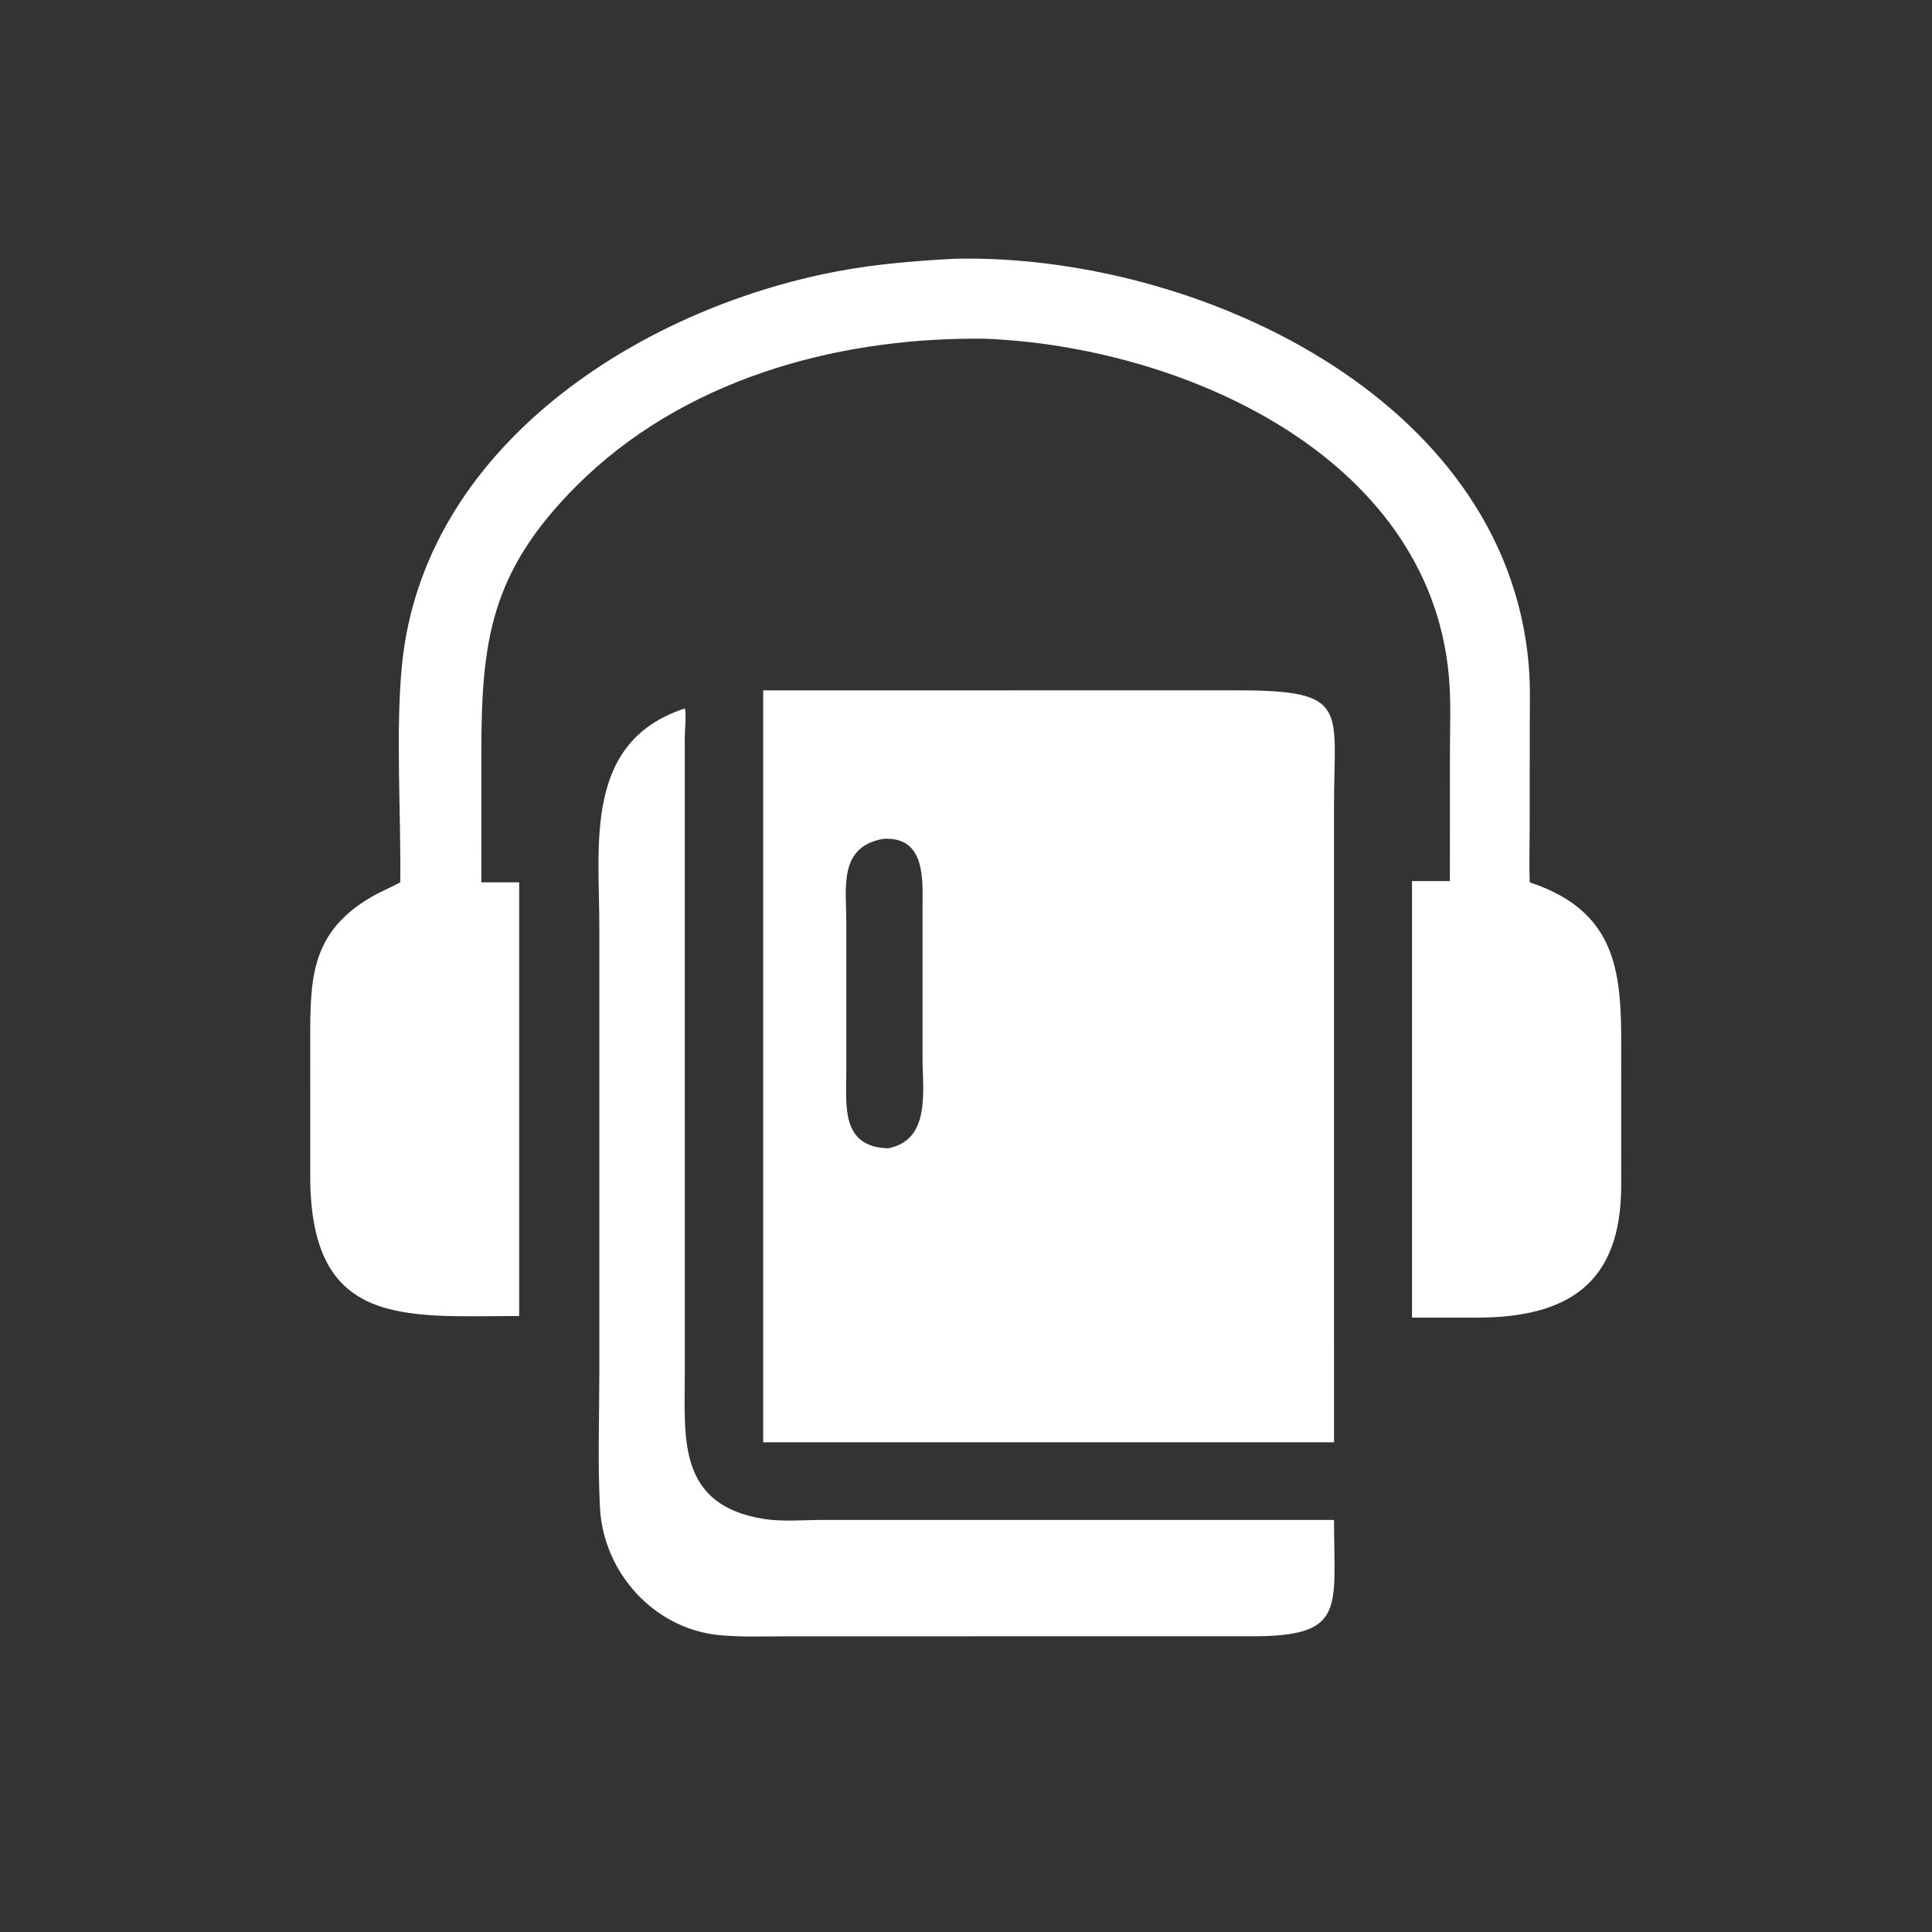
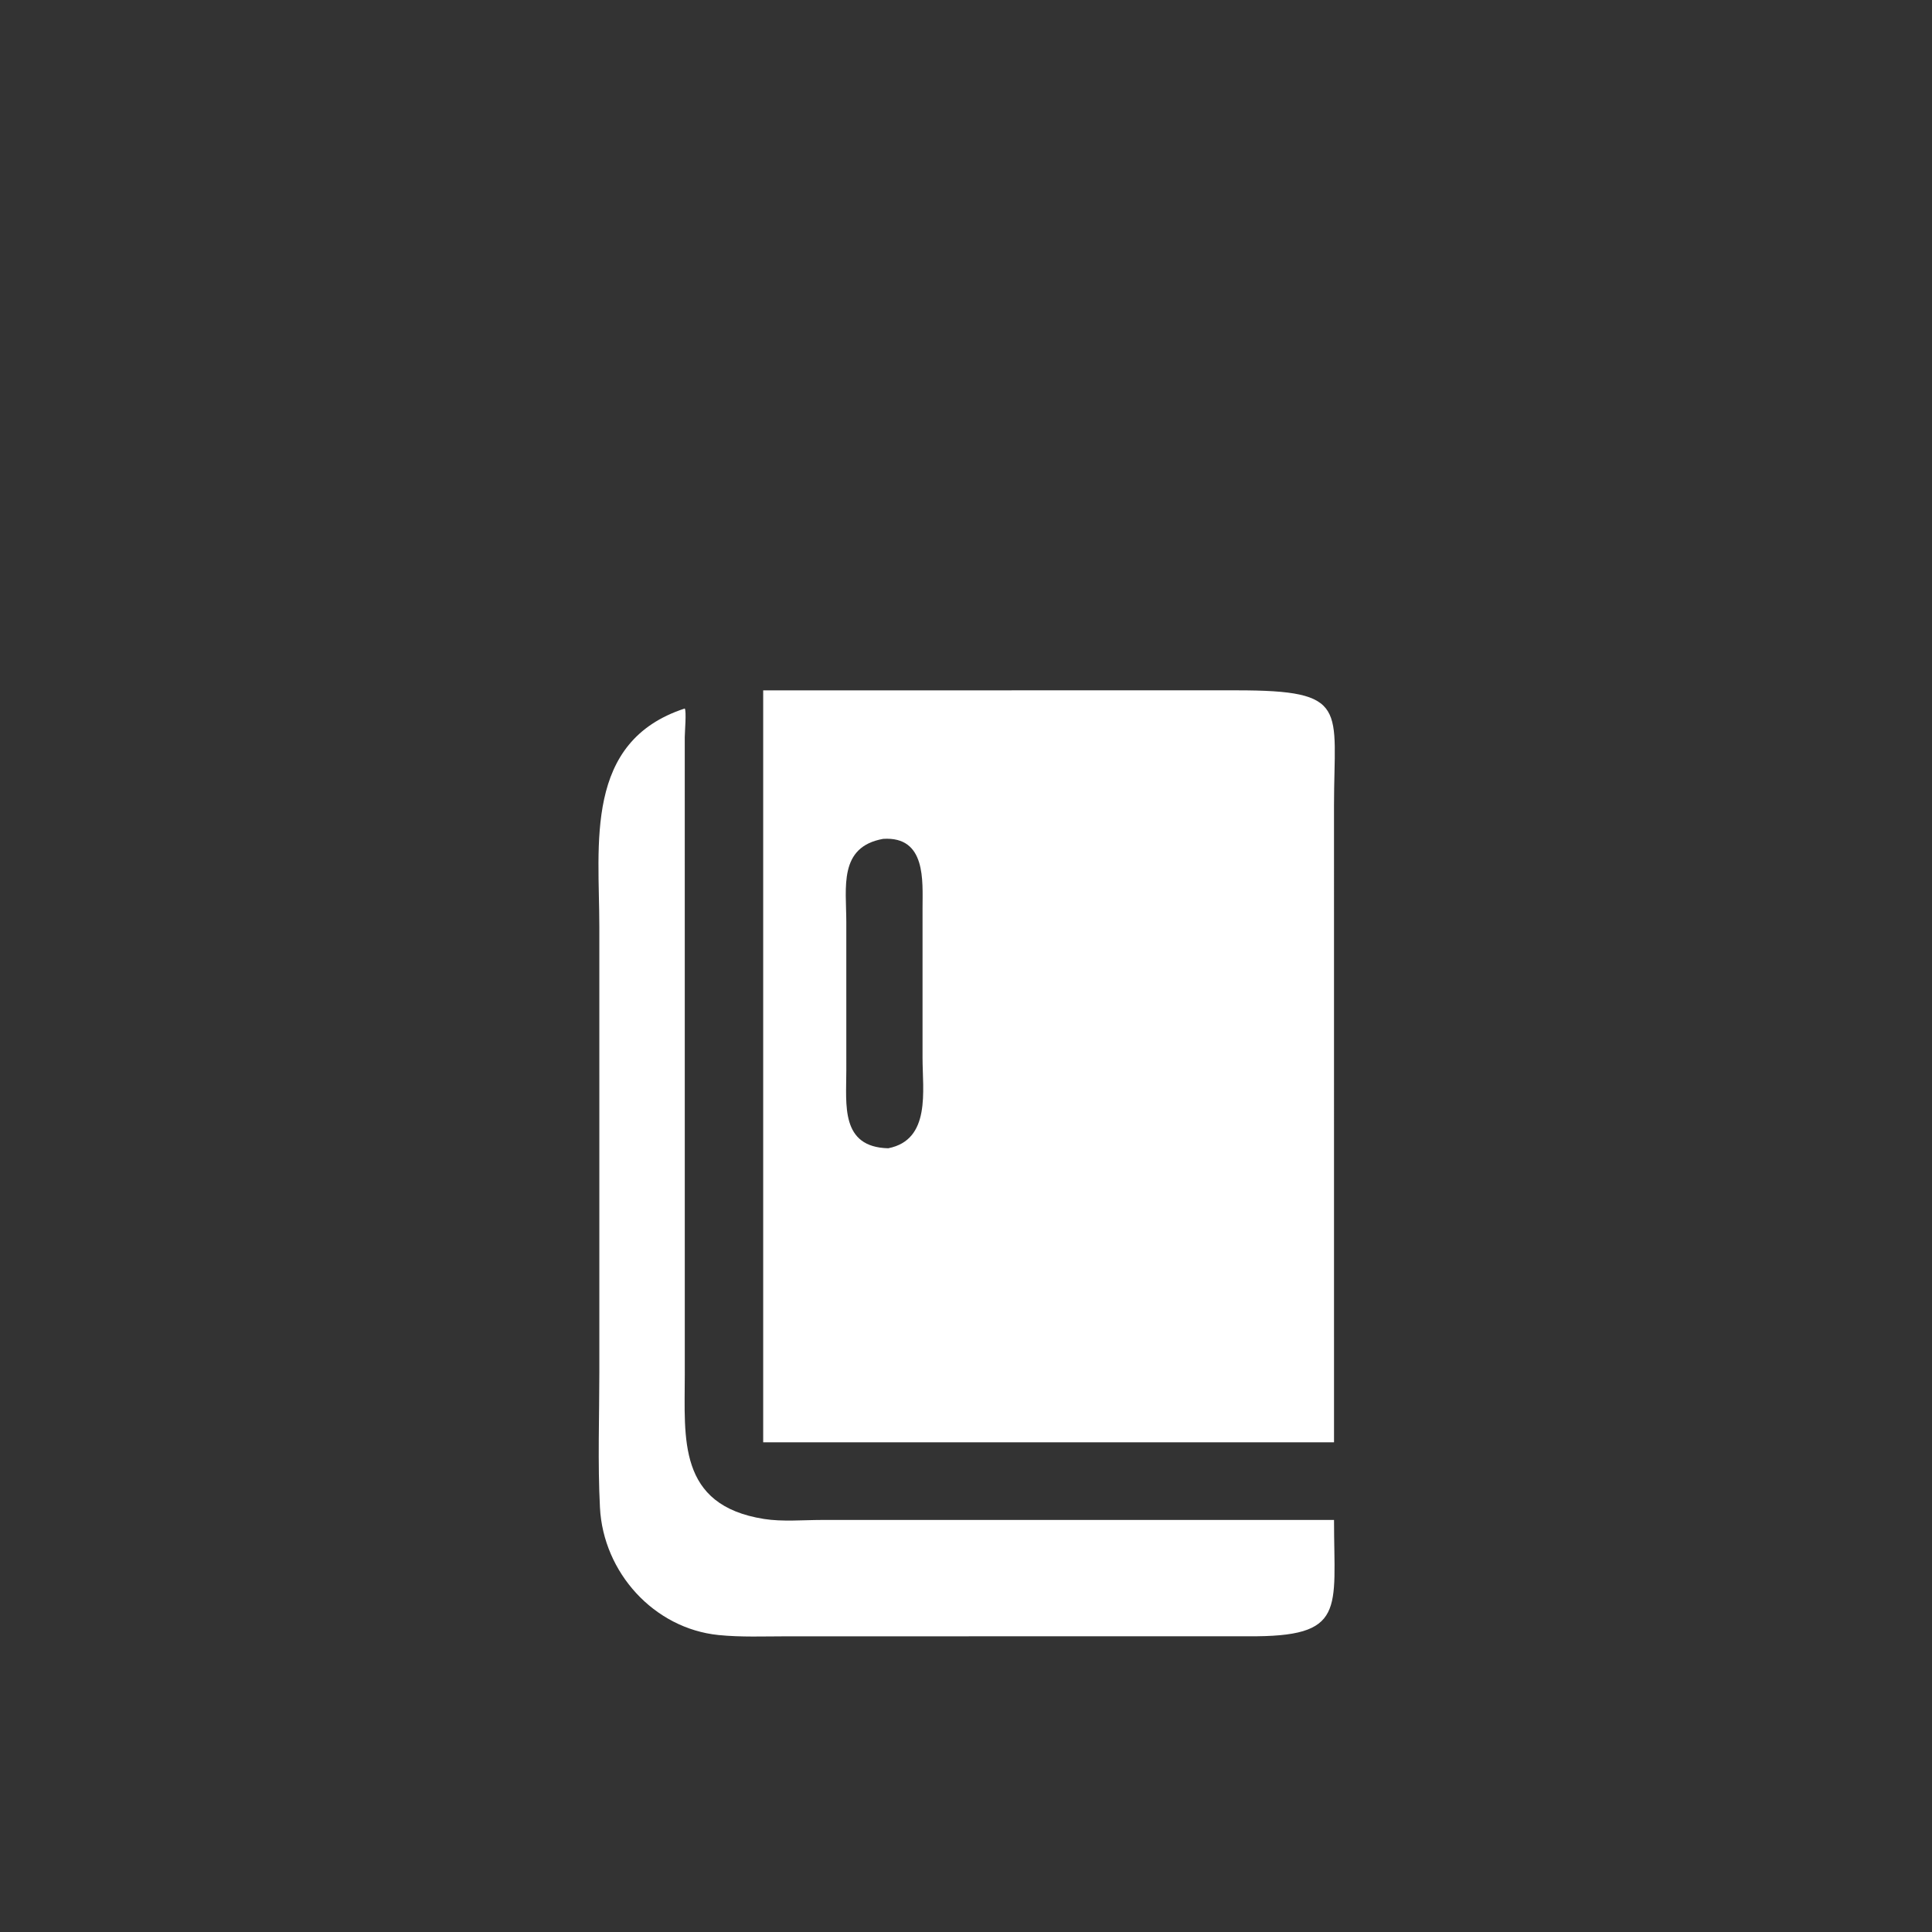
<svg xmlns="http://www.w3.org/2000/svg" width="1024" height="1024" viewBox="0 0 1024 1024">
  <rect x="0" y="0" width="1024" height="1024" fill="#333333" stroke="none" />
-   <path fill="white" transform="scale(2 2)" d="M106.071 233.827C106.306 215.77 104.794 193.872 106.523 176.269C112.201 118.478 169.162 81.887 221.867 71.911C232.194 69.956 242.528 69.137 253.006 68.567C316.523 67.161 398.916 105.065 405.111 176.025C405.605 181.687 405.397 187.461 405.397 193.143L405.381 219.661C405.374 224.377 405.222 229.115 405.384 233.827C430.589 242.164 429.659 260.736 429.63 281.897L429.637 314.182C429.629 340.115 415.599 349.188 391.258 349.192L374.193 349.177L374.193 233.502L384.239 233.502L384.249 199.472C384.25 192.692 384.575 185.72 383.948 178.969C378.513 120.444 312.822 91.78 260.918 89.761L258.81 89.754C220.434 89.688 180.561 100.998 152.825 128.711C129.809 151.709 127.563 170.11 127.56 199.941L127.568 233.827L137.587 233.827L137.587 348.757C107.146 348.8 82.25 352.01 82.216 311.705L82.211 275.194C82.219 259.438 82.359 247.043 98.397 237.72C100.872 236.282 103.551 235.201 106.071 233.827Z" />
  <path fill="white" transform="scale(2 2)" d="M202.253 382.224L202.253 182.951L327.661 182.945C357.832 182.938 353.527 187.603 353.524 213.517L353.529 382.224L202.253 382.224ZM234.053 222.307C222.176 224.428 224.276 235.185 224.28 244.358L224.282 283.773C224.288 292.746 222.696 304.002 235.393 304.303C246.755 302.075 244.477 288.986 244.481 280.274L244.483 240.569C244.478 233.506 245.503 221.583 234.053 222.307Z" />
  <path fill="white" transform="scale(2 2)" d="M330.714 433.63L208.483 433.641C202.504 433.641 196.4 433.904 190.449 433.305C173.284 431.58 159.876 416.712 158.995 399.532C158.386 387.639 158.825 375.526 158.831 363.611L158.829 245.632C158.831 223.709 154.689 196.493 181.471 187.76C181.948 188.479 181.471 194.038 181.468 195.353L181.476 364.27C181.476 381.185 179.465 398.908 202.471 402.541C207.322 403.307 212.853 402.809 217.768 402.803L353.529 402.8C353.528 426.752 356.895 433.835 330.714 433.63Z" />
</svg>